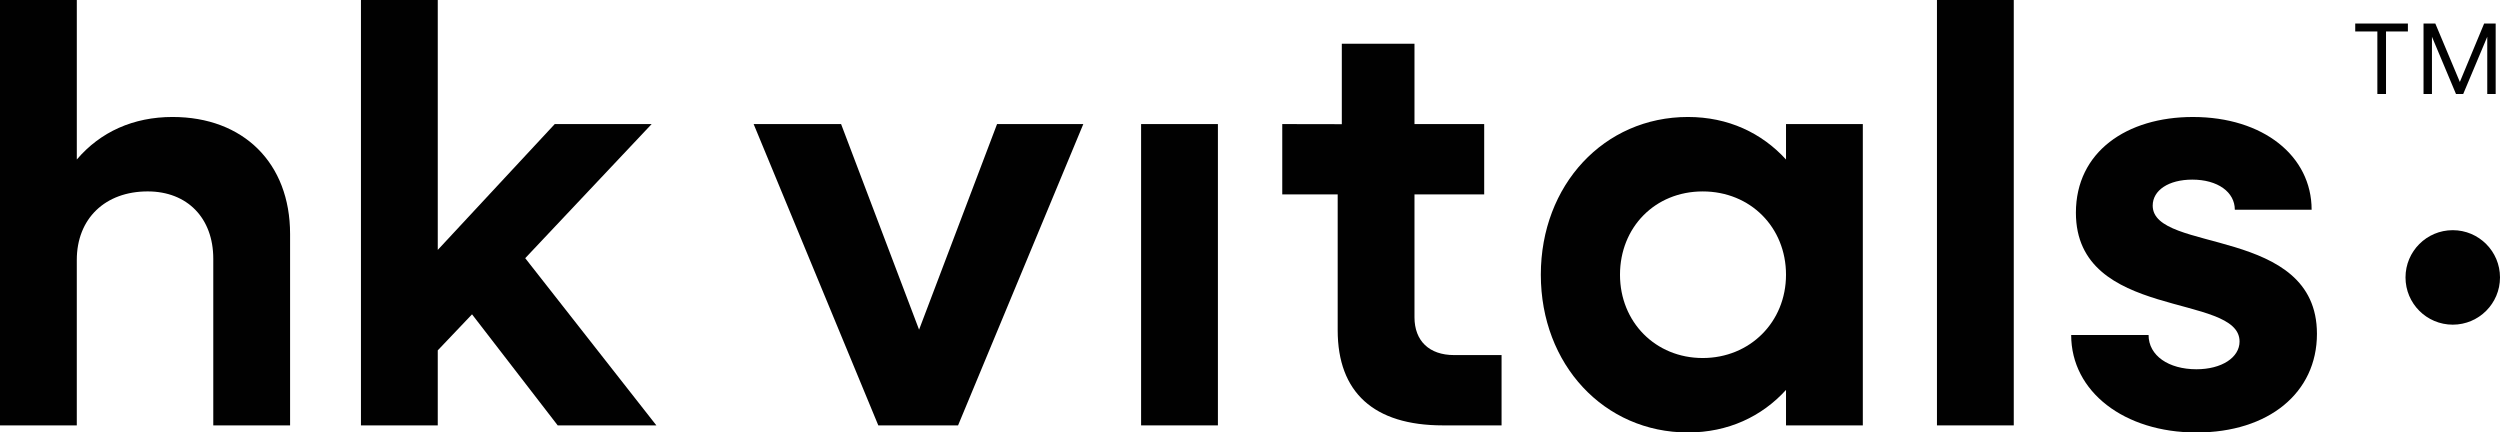
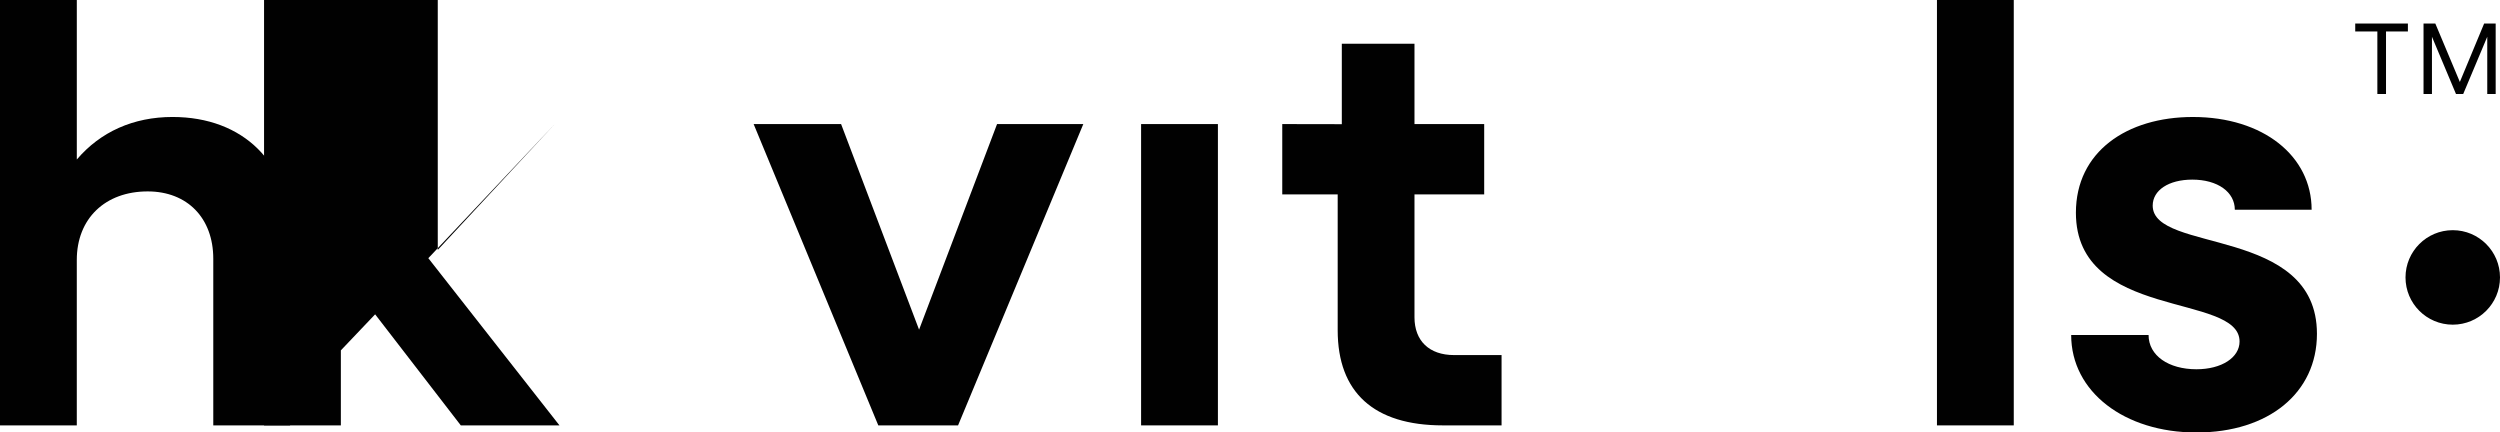
<svg xmlns="http://www.w3.org/2000/svg" id="Layer_1" data-name="Layer 1" viewBox="0 0 1683.71 291.26">
  <defs>
    <style>
      .cls-1 {
        fill: #010101;
      }
    </style>
  </defs>
  <g>
    <path class="cls-1" d="M0,0h51.73v107.43c15.92-18.7,38.2-28.65,64.46-28.65,47.75,0,79.18,31.04,79.18,78.78v128.92h-51.73v-112.21c0-27.45-17.51-45.36-44.17-45.36-28.65,0-47.75,18.3-47.75,46.16v111.41H0V0Z" />
-     <path class="cls-1" d="M243.1,0h51.73v168.31l78.79-84.75h65.26l-85.15,90.32,88.33,112.61h-66.45l-57.7-74.8-23.08,24.27v50.53h-51.73V0Z" />
+     <path class="cls-1" d="M243.1,0h51.73v168.31l78.79-84.75l-85.15,90.32,88.33,112.61h-66.45l-57.7-74.8-23.08,24.27v50.53h-51.73V0Z" />
    <path class="cls-1" d="M507.57,83.56h58.89l52.52,138.47,52.52-138.47h58.09l-84.35,202.93h-53.72l-83.96-202.93Z" />
    <path class="cls-1" d="M768.51,83.56h51.73v202.93h-51.73V83.56Z" />
    <path class="cls-1" d="M900.91,222.43v-91.52h-37.33v-47.35l40.11.07V29.45h48.94v54.11h46.95v47.35h-46.95v82.76c0,15.92,9.95,25.47,26.66,25.47h31.99v47.35h-39.55c-46.55,0-70.82-22.28-70.82-64.06Z" />
-     <path class="cls-1" d="M1037.72,185.02c0-60.48,42.58-106.24,99.08-106.24,27.06,0,49.74,10.74,66.05,28.65v-23.88h51.73v202.93h-51.73v-23.87c-16.31,17.91-38.99,28.65-66.05,28.65-56.5,0-99.08-45.76-99.08-106.24ZM1202.85,185.02c0-31.83-23.88-56.1-56.1-56.1s-55.71,24.27-55.71,56.1,23.87,56.1,55.71,56.1,56.1-24.27,56.1-56.1Z" />
    <path class="cls-1" d="M1304.51,0h51.73v286.49h-51.73V0Z" />
    <path class="cls-1" d="M1394.91,225.61h52.12c0,13.93,13.53,23.08,32.23,23.08,17.11,0,29.05-7.96,29.05-18.7,0-33.03-110.22-13.93-110.22-86.74,0-40.98,34.22-64.46,78.78-64.46,47.35,0,79.98,26.26,79.98,62.47h-51.73c0-11.94-11.54-20.29-28.65-20.29-15.91,0-26.66,7.16-26.66,17.51,0,32.23,110.62,13.53,110.62,86.34,0,39.79-32.63,66.45-81.17,66.45s-84.35-27.46-84.35-65.65Z" />
    <circle class="cls-1" cx="1651.89" cy="186.84" r="31.82" />
  </g>
  <path class="cls-1" d="M1601.11,21.2h-14.9v-5.34h35.47v5.34h-14.74v42.11h-5.83V21.2ZM1632.21,15.85h7.94l16.52,39.35,16.36-39.35h7.77v47.45h-5.67V24.76l-16.2,38.55h-4.86l-16.19-38.55v38.55h-5.67V15.85Z" />
</svg>